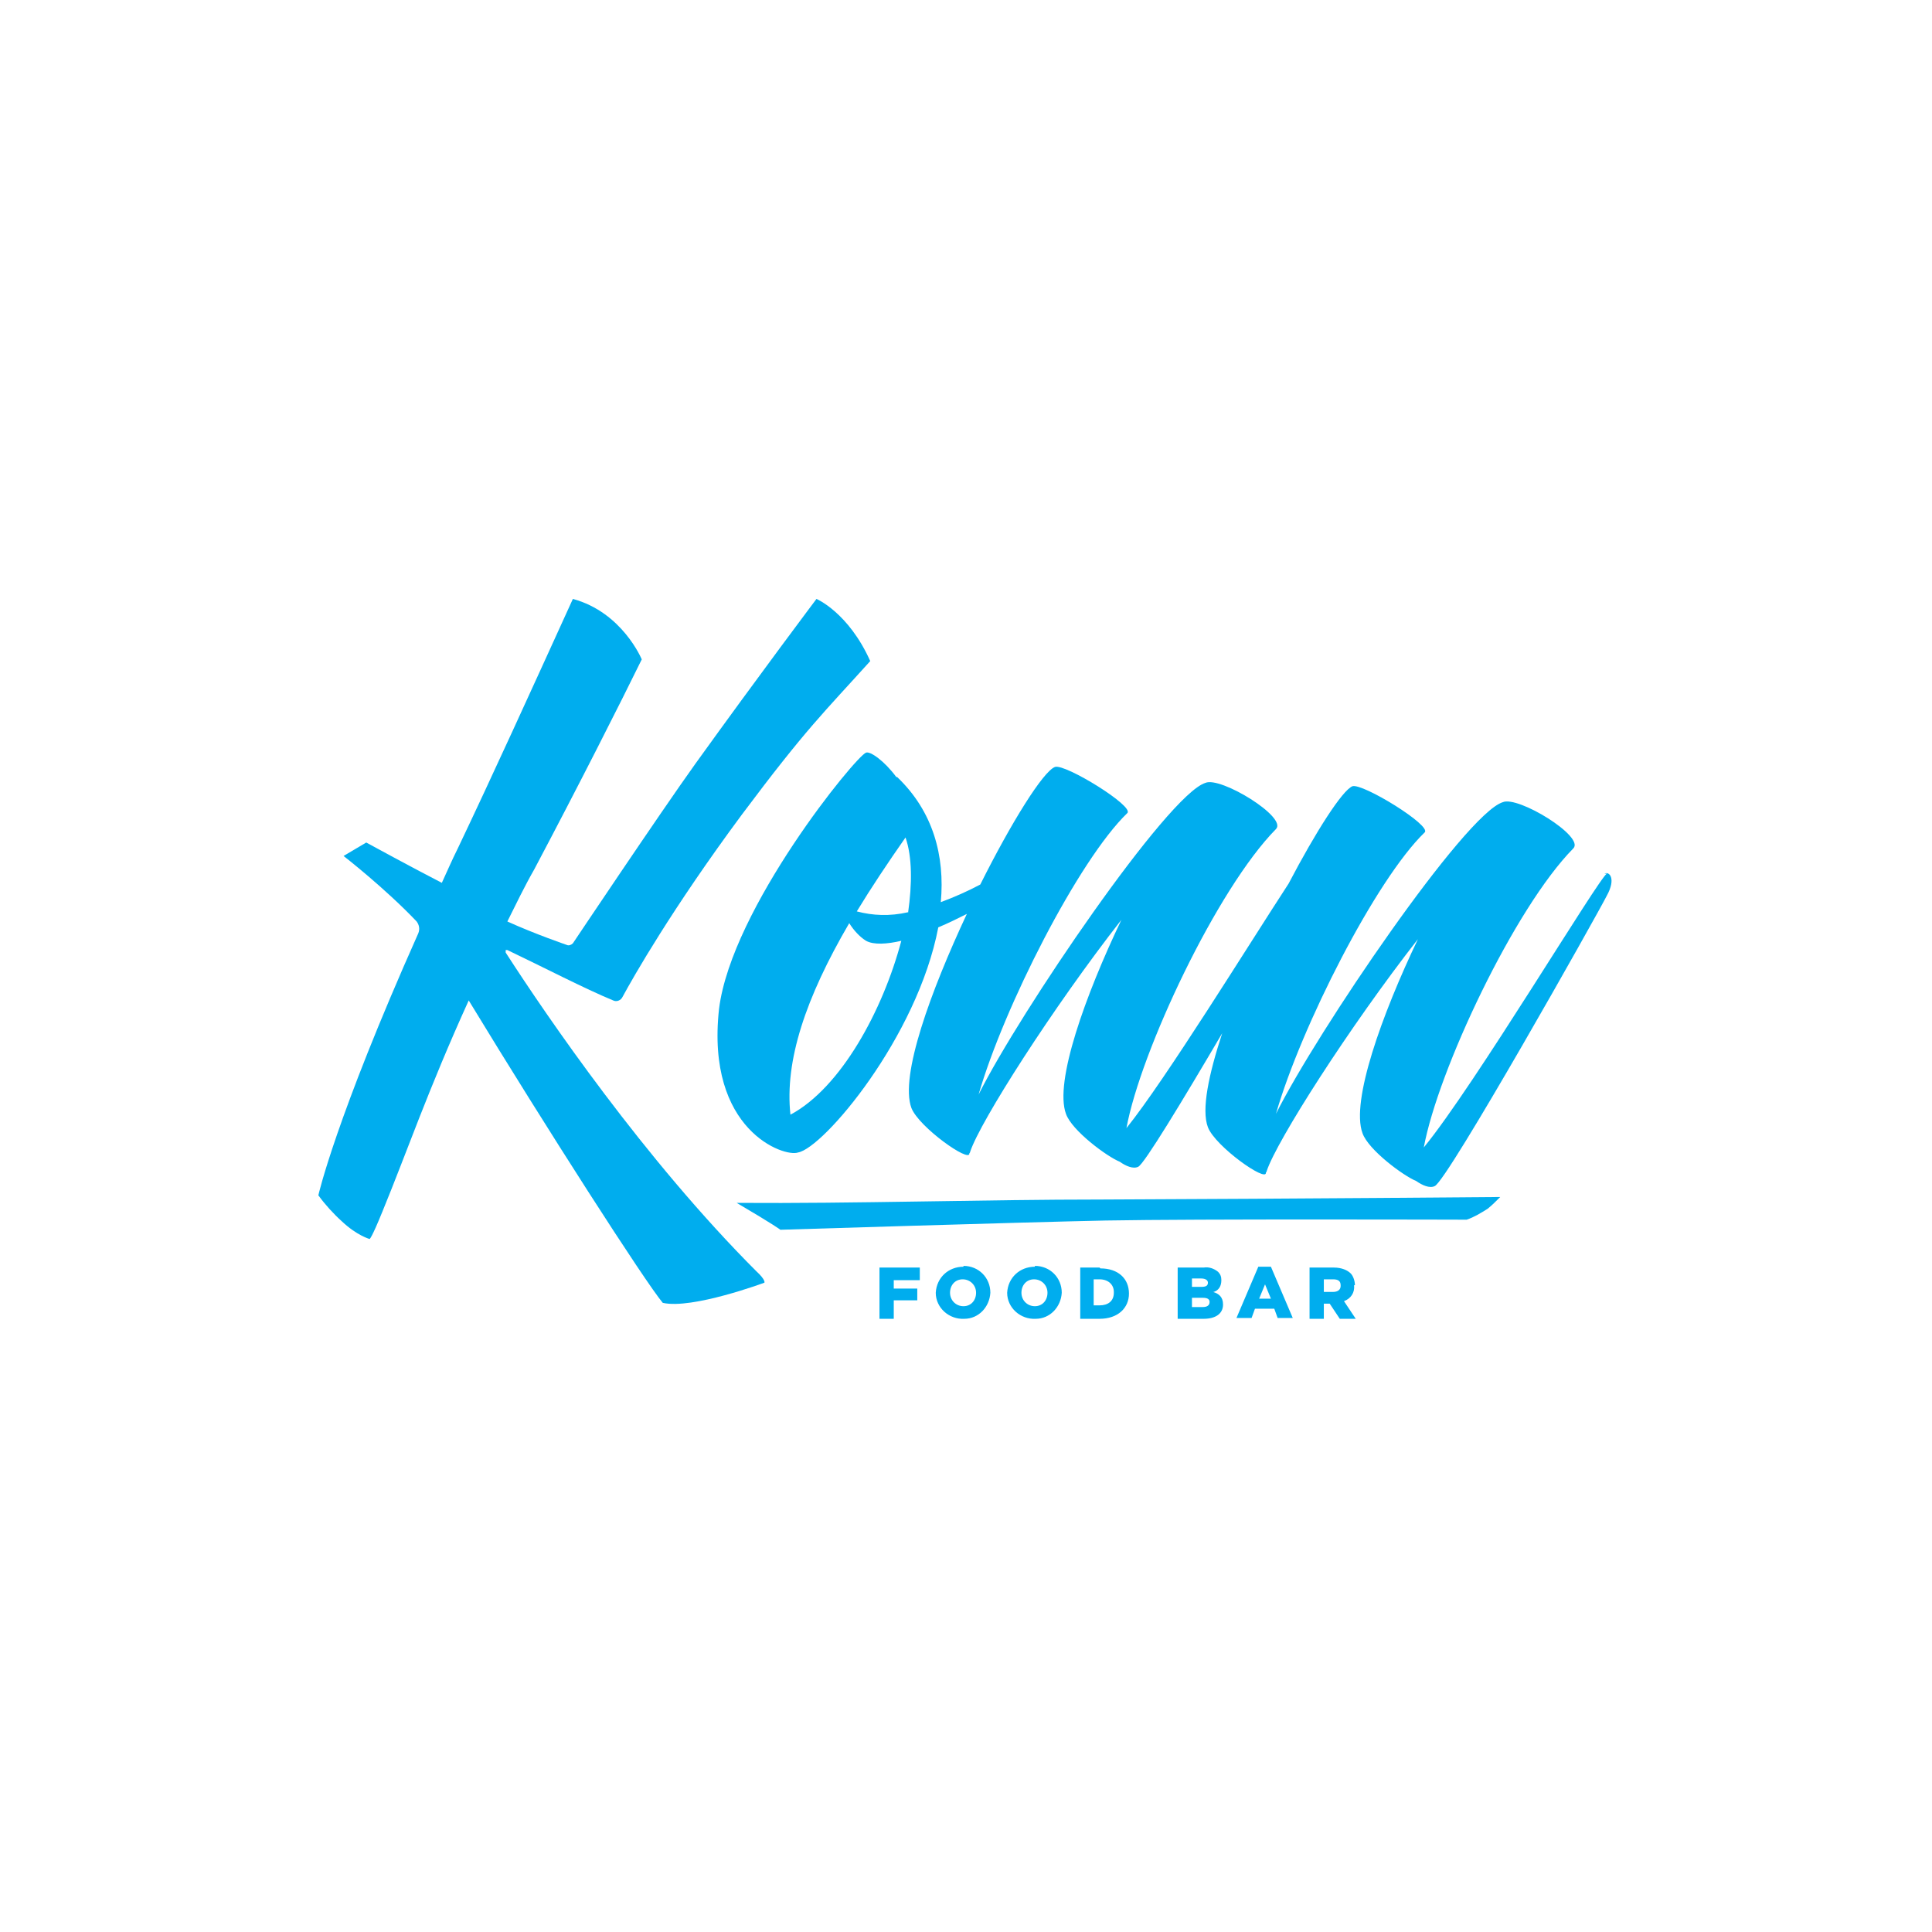
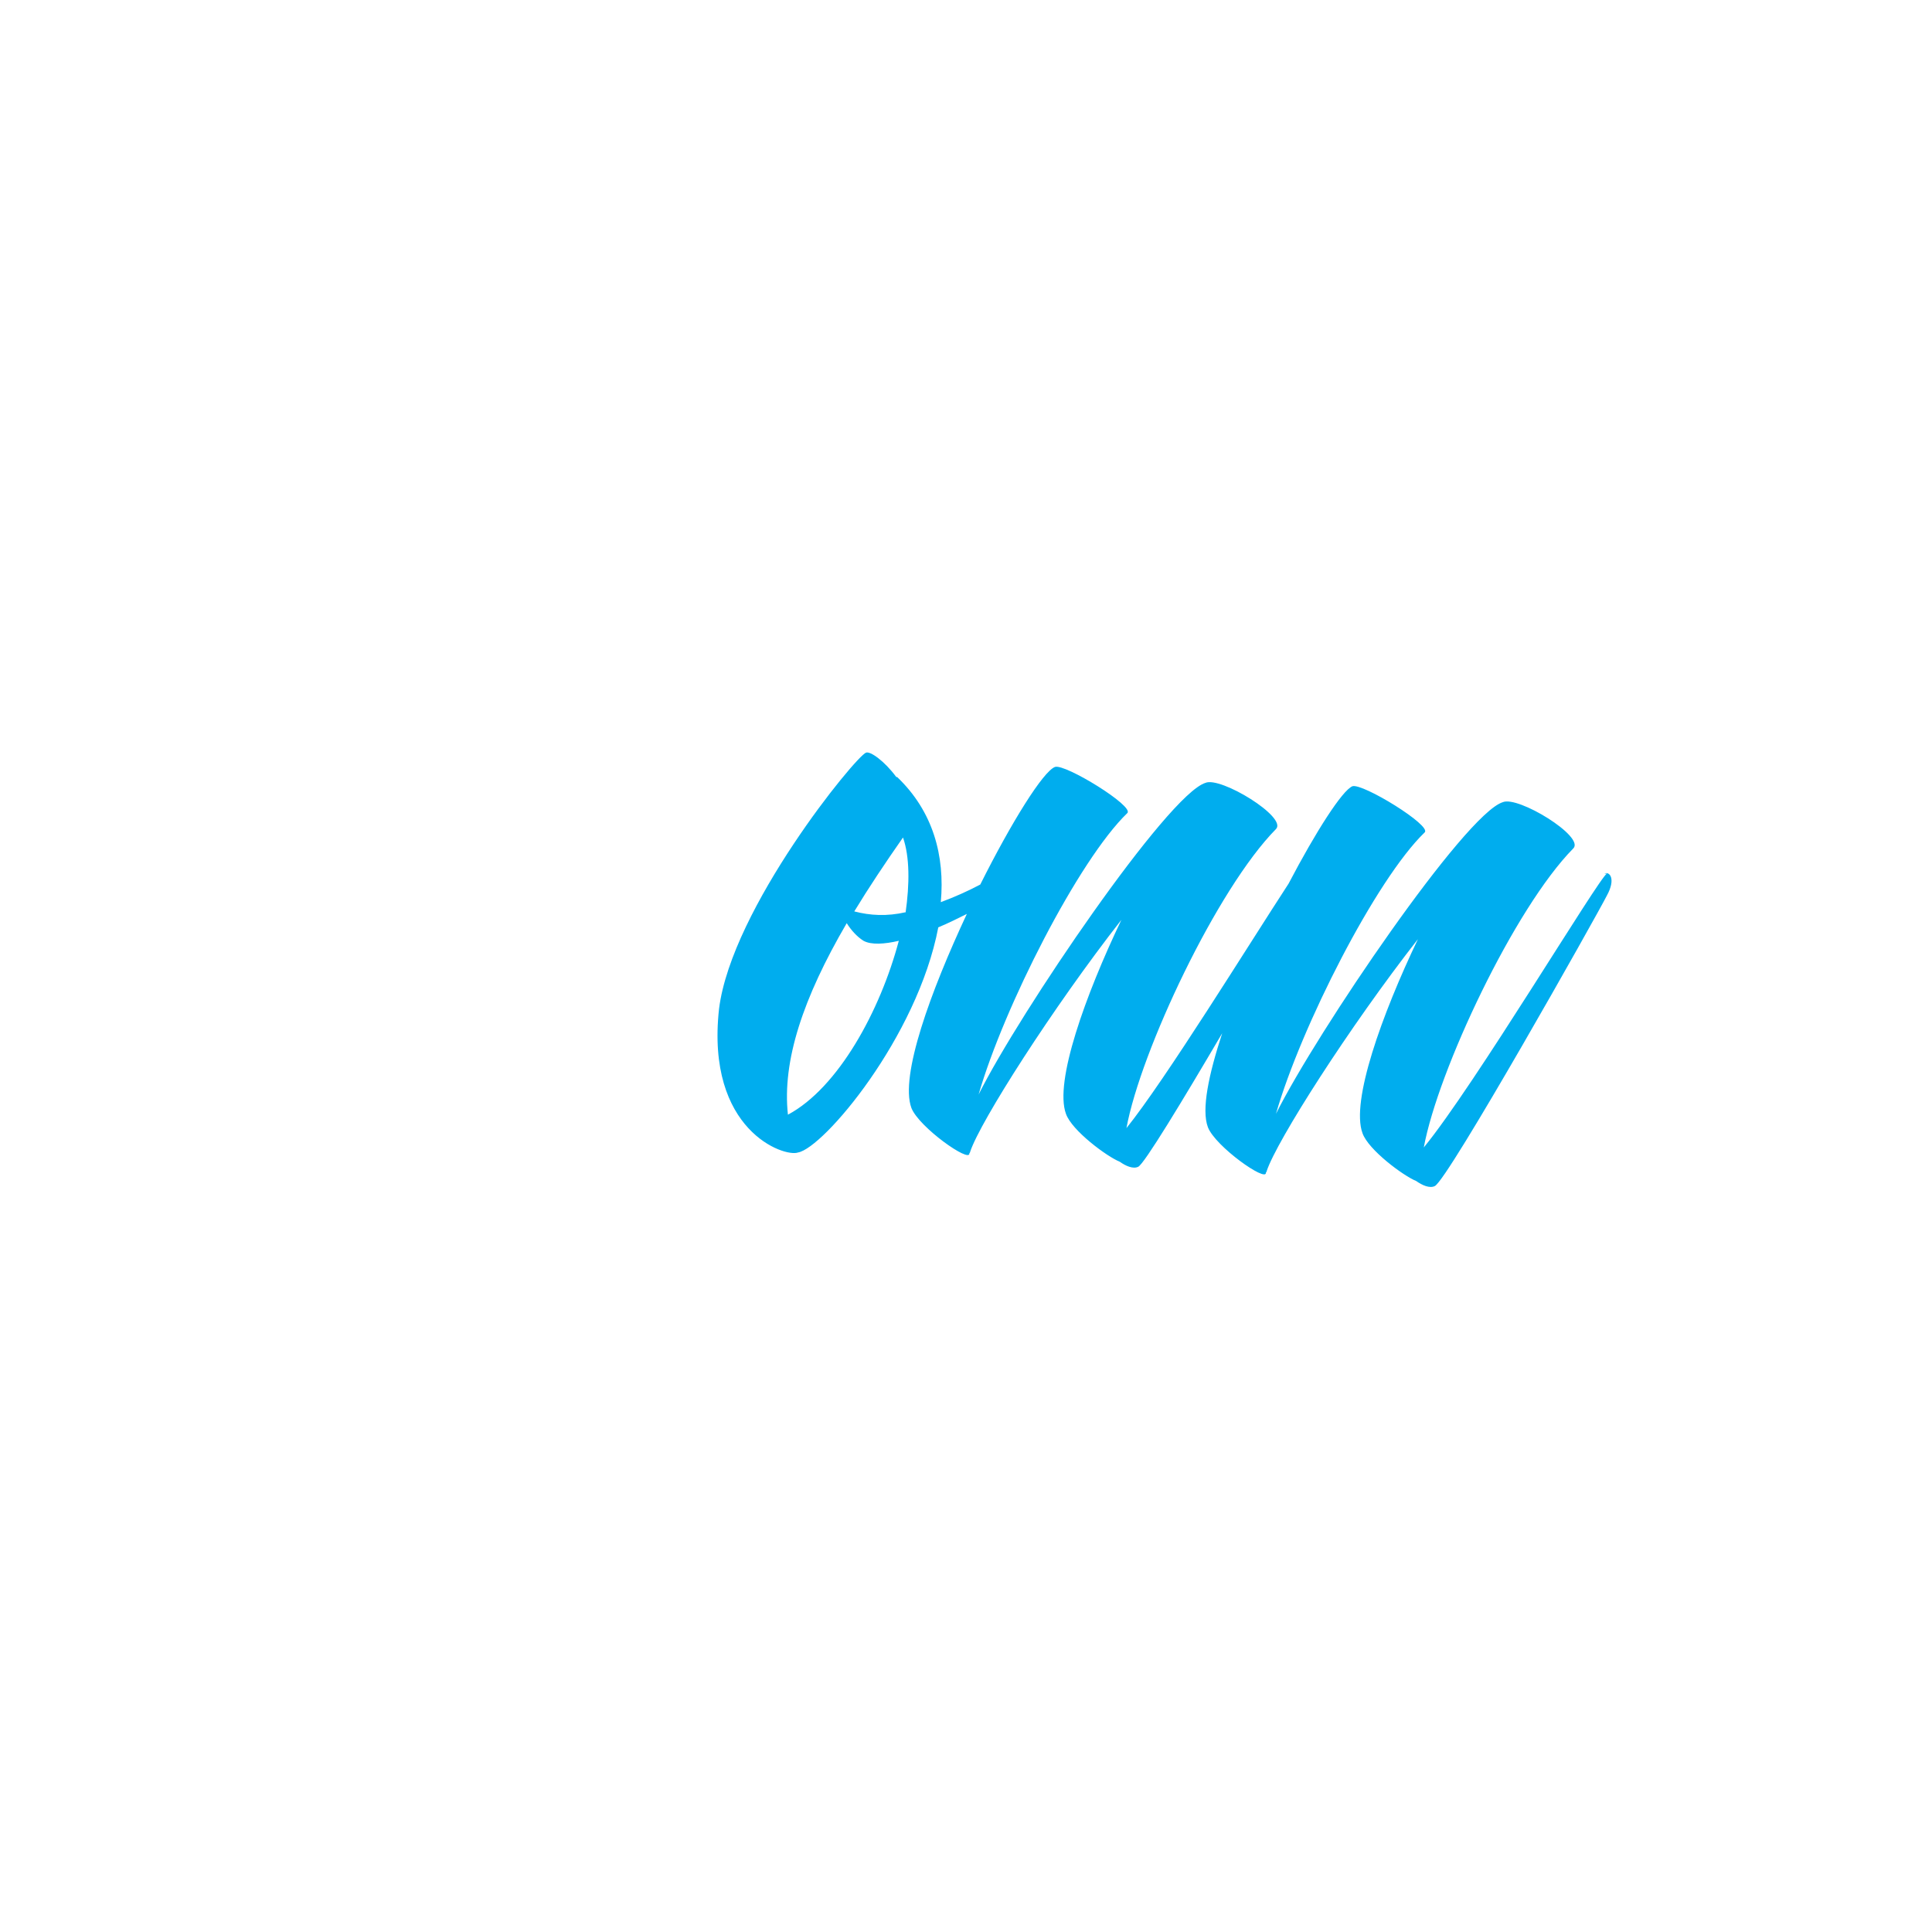
<svg xmlns="http://www.w3.org/2000/svg" viewBox="0 0 230 230">
  <defs>
    <style>.cls-1{fill:#00adee}</style>
  </defs>
  <g id="Vrstva_1">
    <g id="Layer_2">
      <g id="Vrstva_1-2" data-name="Vrstva_1">
-         <path class="cls-1" d="M191.3 104c-.9.4-15.8 25.3-21.8 32.6 1.7-9.2 10.8-28.5 17.8-35.6 1.4-1.4-6.6-6.3-8.4-5.5-4.5 1.4-22.1 27.3-27 37.1 3-10.4 11.9-27.9 17.7-33.5.9-.8-7.4-5.9-8.6-5.5-1.2.5-4.3 5.3-7.6 11.6-4.7 7.2-14.7 23.4-19.3 29.1 1.7-9.2 10.8-28.5 17.8-35.6 1.4-1.4-6.6-6.3-8.4-5.5-4.5 1.4-22.1 27.3-27 37.1 3-10.4 11.9-27.9 17.7-33.5.9-.8-7.4-5.9-8.6-5.5-1.4.5-5.2 6.6-8.9 14-1.5.8-3.1 1.5-4.7 2.1.5-5.5-.9-10.8-5.2-14.9h-.1c-1.4-1.9-3.1-3.1-3.6-2.9-1.2.4-16 18.5-17.5 30.5-1.6 14.5 7.8 17.7 9.4 17.1 3-.5 14.2-13.7 16.7-26.8 1.2-.5 2.4-1.1 3.4-1.6-4.3 9.2-8 19.3-6.6 23.1.9 2.3 7 6.6 6.9 5.4 0 0 .1-.1.1-.2 1.2-3.6 9.8-17.1 18-27.6-4.3 9-8 19.3-6.6 23.1.7 2 4.9 5.1 6.4 5.7.7.5 1.6.9 2.2.6.7-.3 5.3-7.9 10-15.9-1.6 4.9-2.5 9.1-1.7 11.2.9 2.3 7 6.6 6.9 5.4 0 0 .1-.1.1-.2 1.2-3.6 9.8-17.1 18-27.6-4.3 9-8 19.3-6.6 23.1.7 2 4.9 5.1 6.4 5.7.7.5 1.6.9 2.2.6 1.5-.6 19.4-32.4 20.5-34.6 1.1-2 .3-2.9-.3-2.6Zm-97.2 28.7c-.7-6.4 1.8-13.9 7-22.8.5.8 1.2 1.6 2 2.1.9.5 2.5.4 4.2 0-2.2 8.3-7.2 17.5-13.2 20.7Zm14-24.1c-2.2.5-4.2.4-6.1-.1 1.7-2.8 3.7-5.8 5.8-8.8.8 2.3.8 5.5.3 9Z" />
-         <path class="cls-1" d="M90.1 151.4c-13.4-13.4-25-30.4-29.9-38v-.3h.2c4.2 2 9.2 4.6 12.6 6 .4.2.9 0 1.1-.4 1.3-2.4 5.9-10.5 14.2-21.7 7.7-10.3 9.8-12.2 15.3-18.3-2.6-5.8-6.4-7.4-6.4-7.4s-6.7 8.9-14.4 19.6c-4.3 6-14.6 21.4-14.6 21.4-.2.2-.5.3-.7.2 0 0-3.8-1.3-7.1-2.8 1-2 2-4.1 3.2-6.2 5.4-10.2 10.2-19.7 12.8-25 0 0-2.3-5.6-8.2-7.2-5.1 11.2-9.6 21.1-13.7 29.7-.7 1.4-1.3 2.8-1.9 4.1-3.5-1.8-9-4.8-9-4.8l-2.7 1.6s4.9 3.8 8.7 7.8c.3.4.4.9.2 1.4-9.9 22.2-11.9 31.2-11.9 31.2.8 1.1 1.8 2.2 2.8 3.1 1.8 1.7 3.3 2.1 3.3 2.1s.2 0 1.5-3.2c3-7.3 5.4-14.4 10.3-25.2 9.3 15.3 21 33.5 23.1 36 3.5.8 12.1-2.4 12.1-2.4s.2-.3-1-1.4Z" />
-         <path class="cls-1" d="M87.7 143.2c4.6 2.7 5.2 3.2 5.2 3.2s29-.9 38.7-1.1c10.8-.2 43-.1 43-.1.9-.3 1.7-.8 2.5-1.3.5-.4 1-.9 1.5-1.4 0 0-22.3.2-47.4.3-14.2 0-29.7.5-43.4.4Zm17 13.8h1.7v-2.2h2.8v-1.4h-2.8v-1h3.1v-1.5h-4.8v6.1zm10-6.2c-1.8 0-3.2 1.3-3.3 3.1 0 1.8 1.6 3.2 3.4 3.1 1.7 0 3-1.4 3.1-3.1 0-1.8-1.4-3.2-3.2-3.2Zm1.5 3.1c0 .9-.6 1.6-1.5 1.6s-1.6-.7-1.6-1.6c0-.9.6-1.6 1.5-1.6s1.6.7 1.6 1.6Zm7-3.1c-1.8 0-3.2 1.3-3.3 3.1 0 1.8 1.6 3.2 3.4 3.1 1.7 0 3-1.4 3.1-3.1 0-1.8-1.4-3.2-3.2-3.2Zm1.5 3.1c0 .9-.6 1.6-1.5 1.6s-1.6-.7-1.6-1.6c0-.9.6-1.6 1.5-1.6s1.6.7 1.6 1.6Zm6.2-3h-2.3v6.1h2.3c2.2 0 3.5-1.3 3.5-3 0-1.8-1.3-3-3.4-3Zm1.7 3c0 1-.7 1.5-1.7 1.5h-.7v-3.1h.7c1 0 1.7.6 1.7 1.5Zm11.9-.1c.6-.2.9-.7.9-1.4 0-.4-.1-.7-.4-1-.5-.4-1.1-.6-1.7-.5h-3.1v6.1h3.1c1.4 0 2.3-.6 2.3-1.7 0-.9-.5-1.3-1.2-1.5Zm-2.6-1.6h1.1c.5 0 .8.2.8.5 0 .4-.3.5-.8.5h-1.1v-1.1Zm2.1 2.8c0 .4-.3.6-.8.6h-1.3v-1.1h1.3c.6 0 .8.2.8.5Zm5.8-4.2-2.6 6.1h1.8l.4-1.1h2.3l.4 1.1h1.8l-2.6-6.1h-1.6Zm.1 3.8.7-1.7.7 1.7h-1.4Zm11.4-1.6c0-.5-.2-1.1-.5-1.4-.4-.4-1.1-.7-2-.7h-2.9v6.1h1.7v-1.8h.7l1.2 1.8h1.9l-1.4-2.1c.8-.3 1.3-1 1.2-1.9Zm-1.7.1c0 .4-.3.7-.9.7h-1.1v-1.5h1.1c.6 0 .9.2.9.7Z" />
+         <path class="cls-1" d="M191.3 104c-.9.4-15.8 25.3-21.8 32.6 1.7-9.2 10.8-28.5 17.8-35.6 1.4-1.4-6.6-6.3-8.4-5.5-4.5 1.4-22.1 27.3-27 37.1 3-10.4 11.9-27.9 17.7-33.5.9-.8-7.4-5.9-8.6-5.5-1.2.5-4.3 5.3-7.6 11.6-4.7 7.2-14.7 23.4-19.3 29.1 1.7-9.2 10.8-28.5 17.8-35.6 1.4-1.4-6.6-6.3-8.4-5.5-4.5 1.4-22.1 27.3-27 37.1 3-10.4 11.9-27.9 17.7-33.5.9-.8-7.4-5.9-8.6-5.5-1.4.5-5.2 6.6-8.9 14-1.5.8-3.1 1.5-4.7 2.1.5-5.5-.9-10.8-5.2-14.9h-.1c-1.4-1.9-3.1-3.1-3.6-2.9-1.2.4-16 18.5-17.5 30.5-1.6 14.5 7.8 17.7 9.4 17.1 3-.5 14.2-13.7 16.7-26.8 1.2-.5 2.4-1.1 3.4-1.6-4.3 9.2-8 19.3-6.6 23.1.9 2.3 7 6.6 6.9 5.4 0 0 .1-.1.1-.2 1.2-3.6 9.8-17.1 18-27.6-4.3 9-8 19.3-6.6 23.1.7 2 4.9 5.1 6.4 5.7.7.5 1.6.9 2.2.6.7-.3 5.3-7.9 10-15.9-1.6 4.9-2.5 9.1-1.7 11.2.9 2.3 7 6.6 6.9 5.4 0 0 .1-.1.1-.2 1.2-3.6 9.8-17.1 18-27.6-4.3 9-8 19.3-6.6 23.1.7 2 4.9 5.1 6.4 5.7.7.5 1.6.9 2.2.6 1.5-.6 19.4-32.4 20.5-34.6 1.1-2 .3-2.9-.3-2.6m-97.2 28.7c-.7-6.4 1.8-13.9 7-22.8.5.8 1.2 1.6 2 2.1.9.5 2.5.4 4.2 0-2.2 8.3-7.2 17.5-13.2 20.7Zm14-24.1c-2.2.5-4.2.4-6.1-.1 1.7-2.8 3.7-5.8 5.8-8.8.8 2.3.8 5.5.3 9Z" />
      </g>
    </g>
  </g>
</svg>